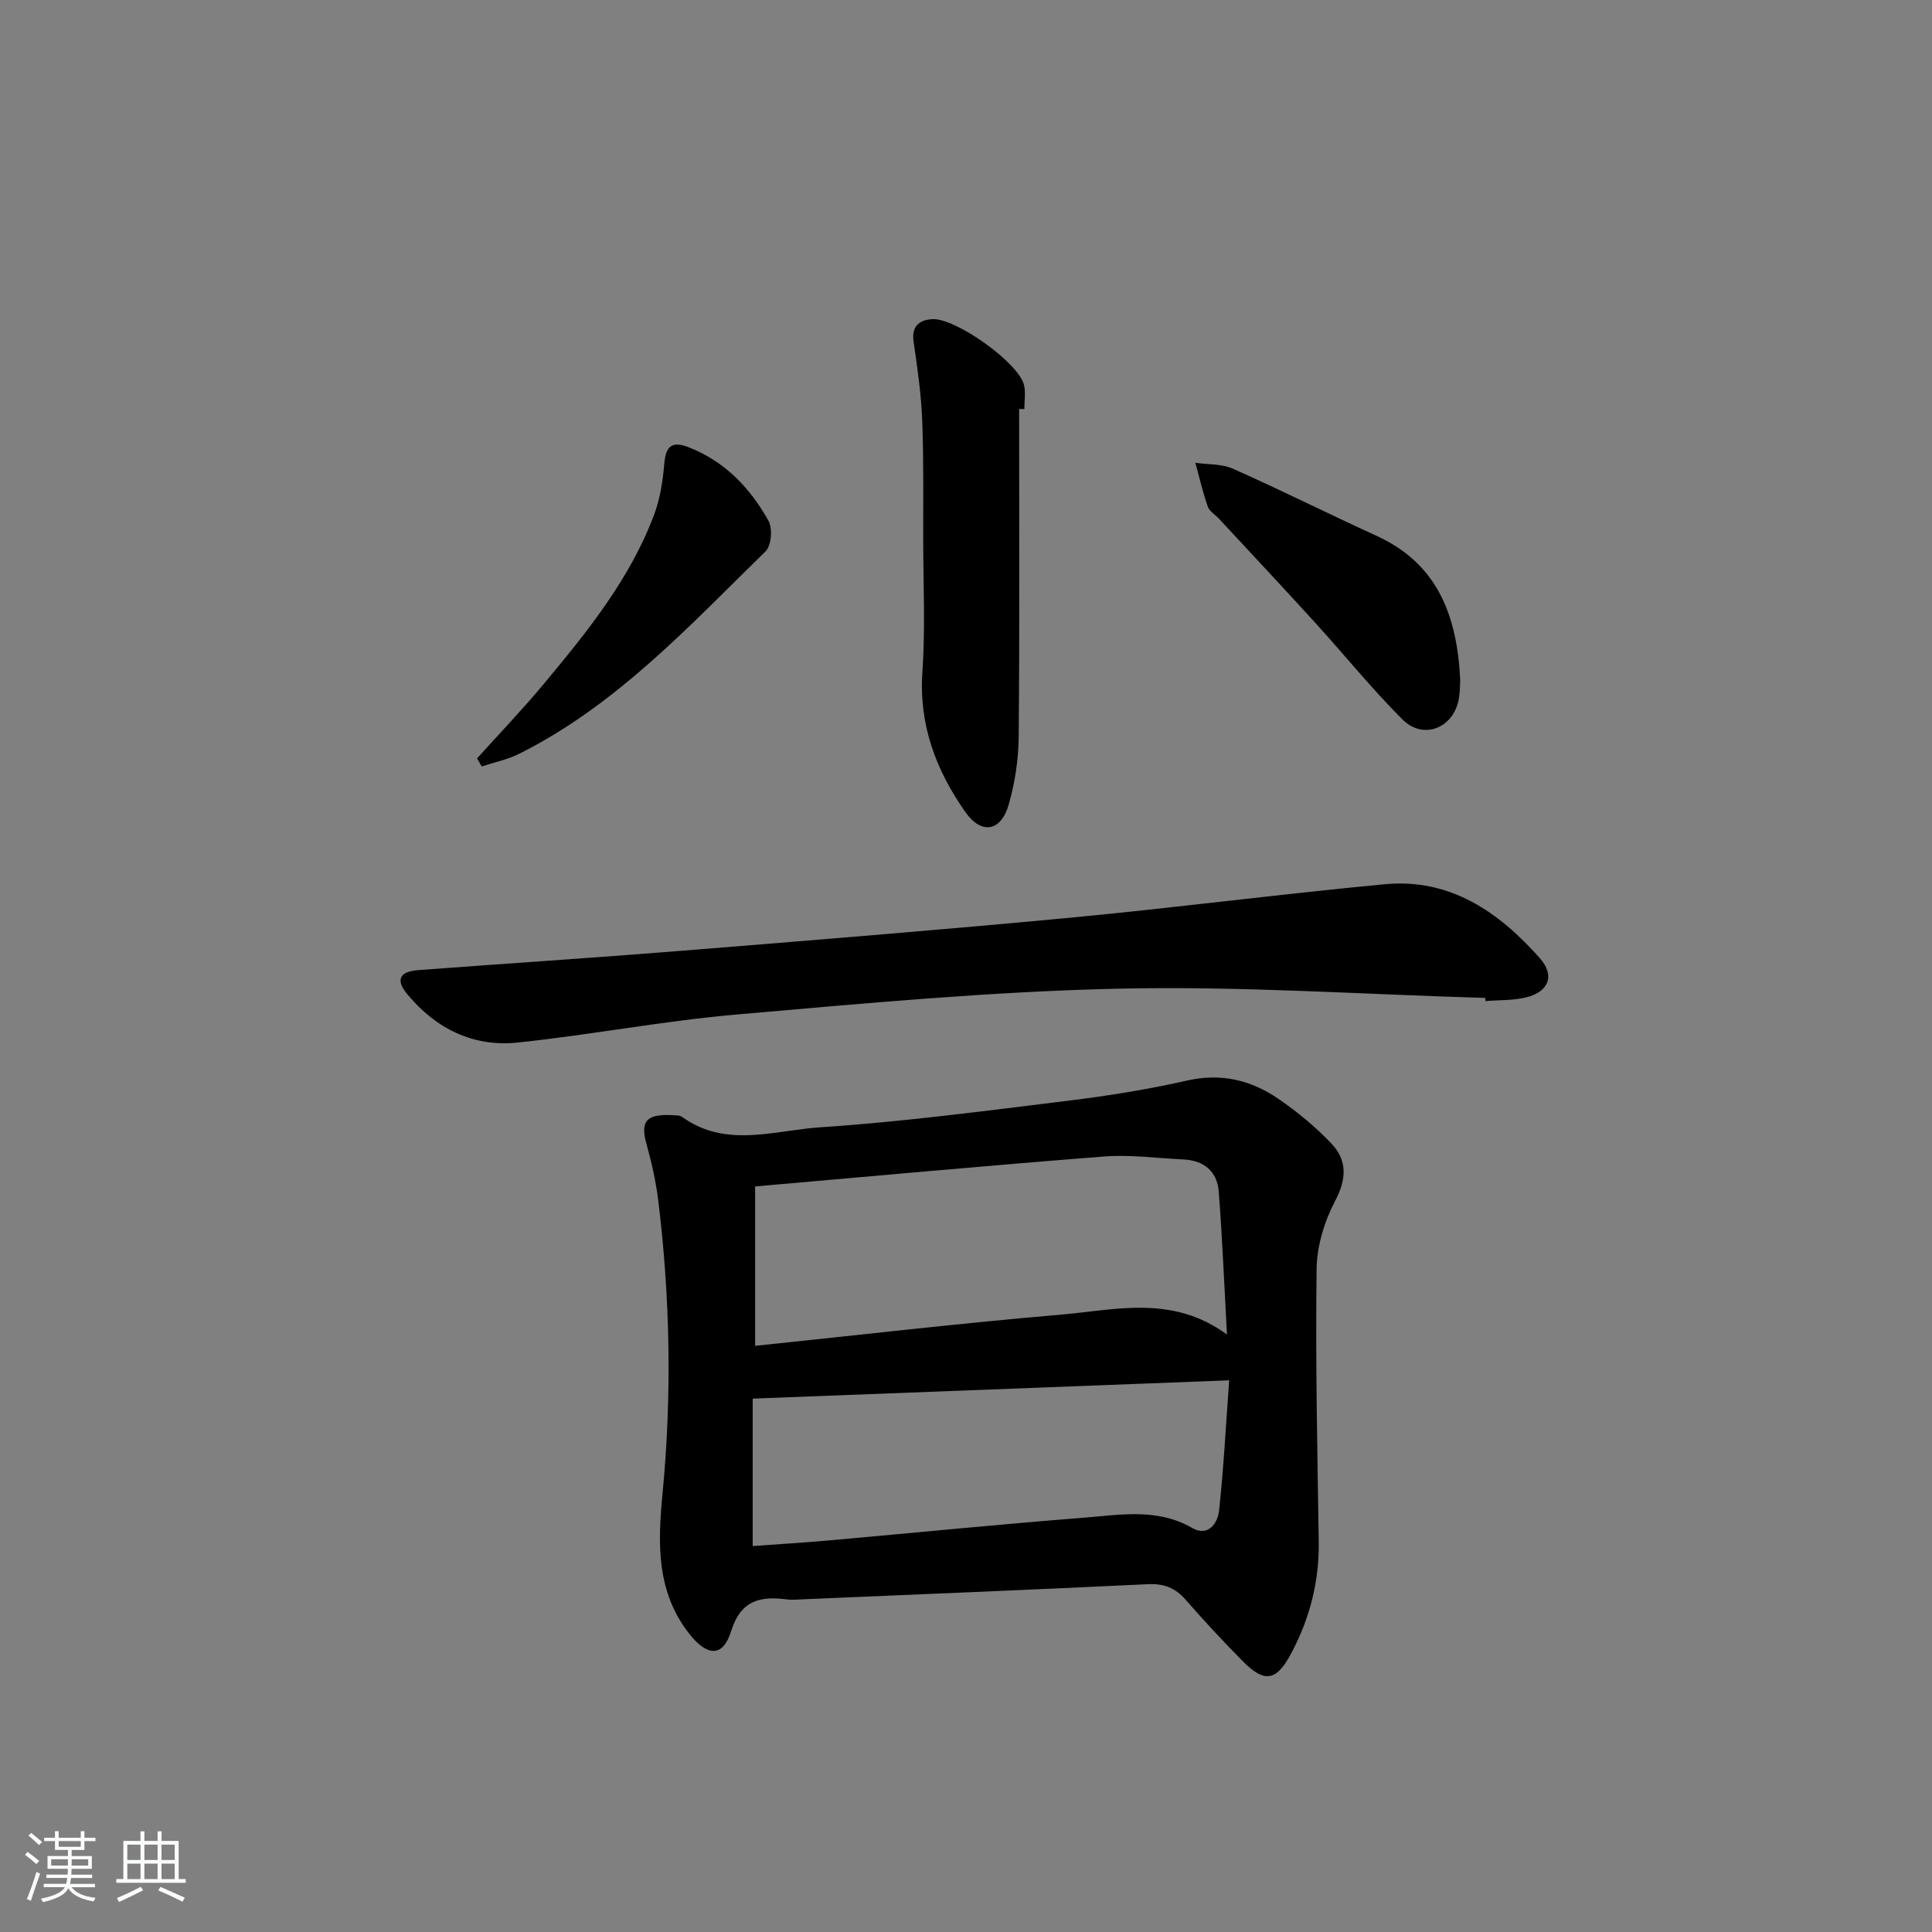
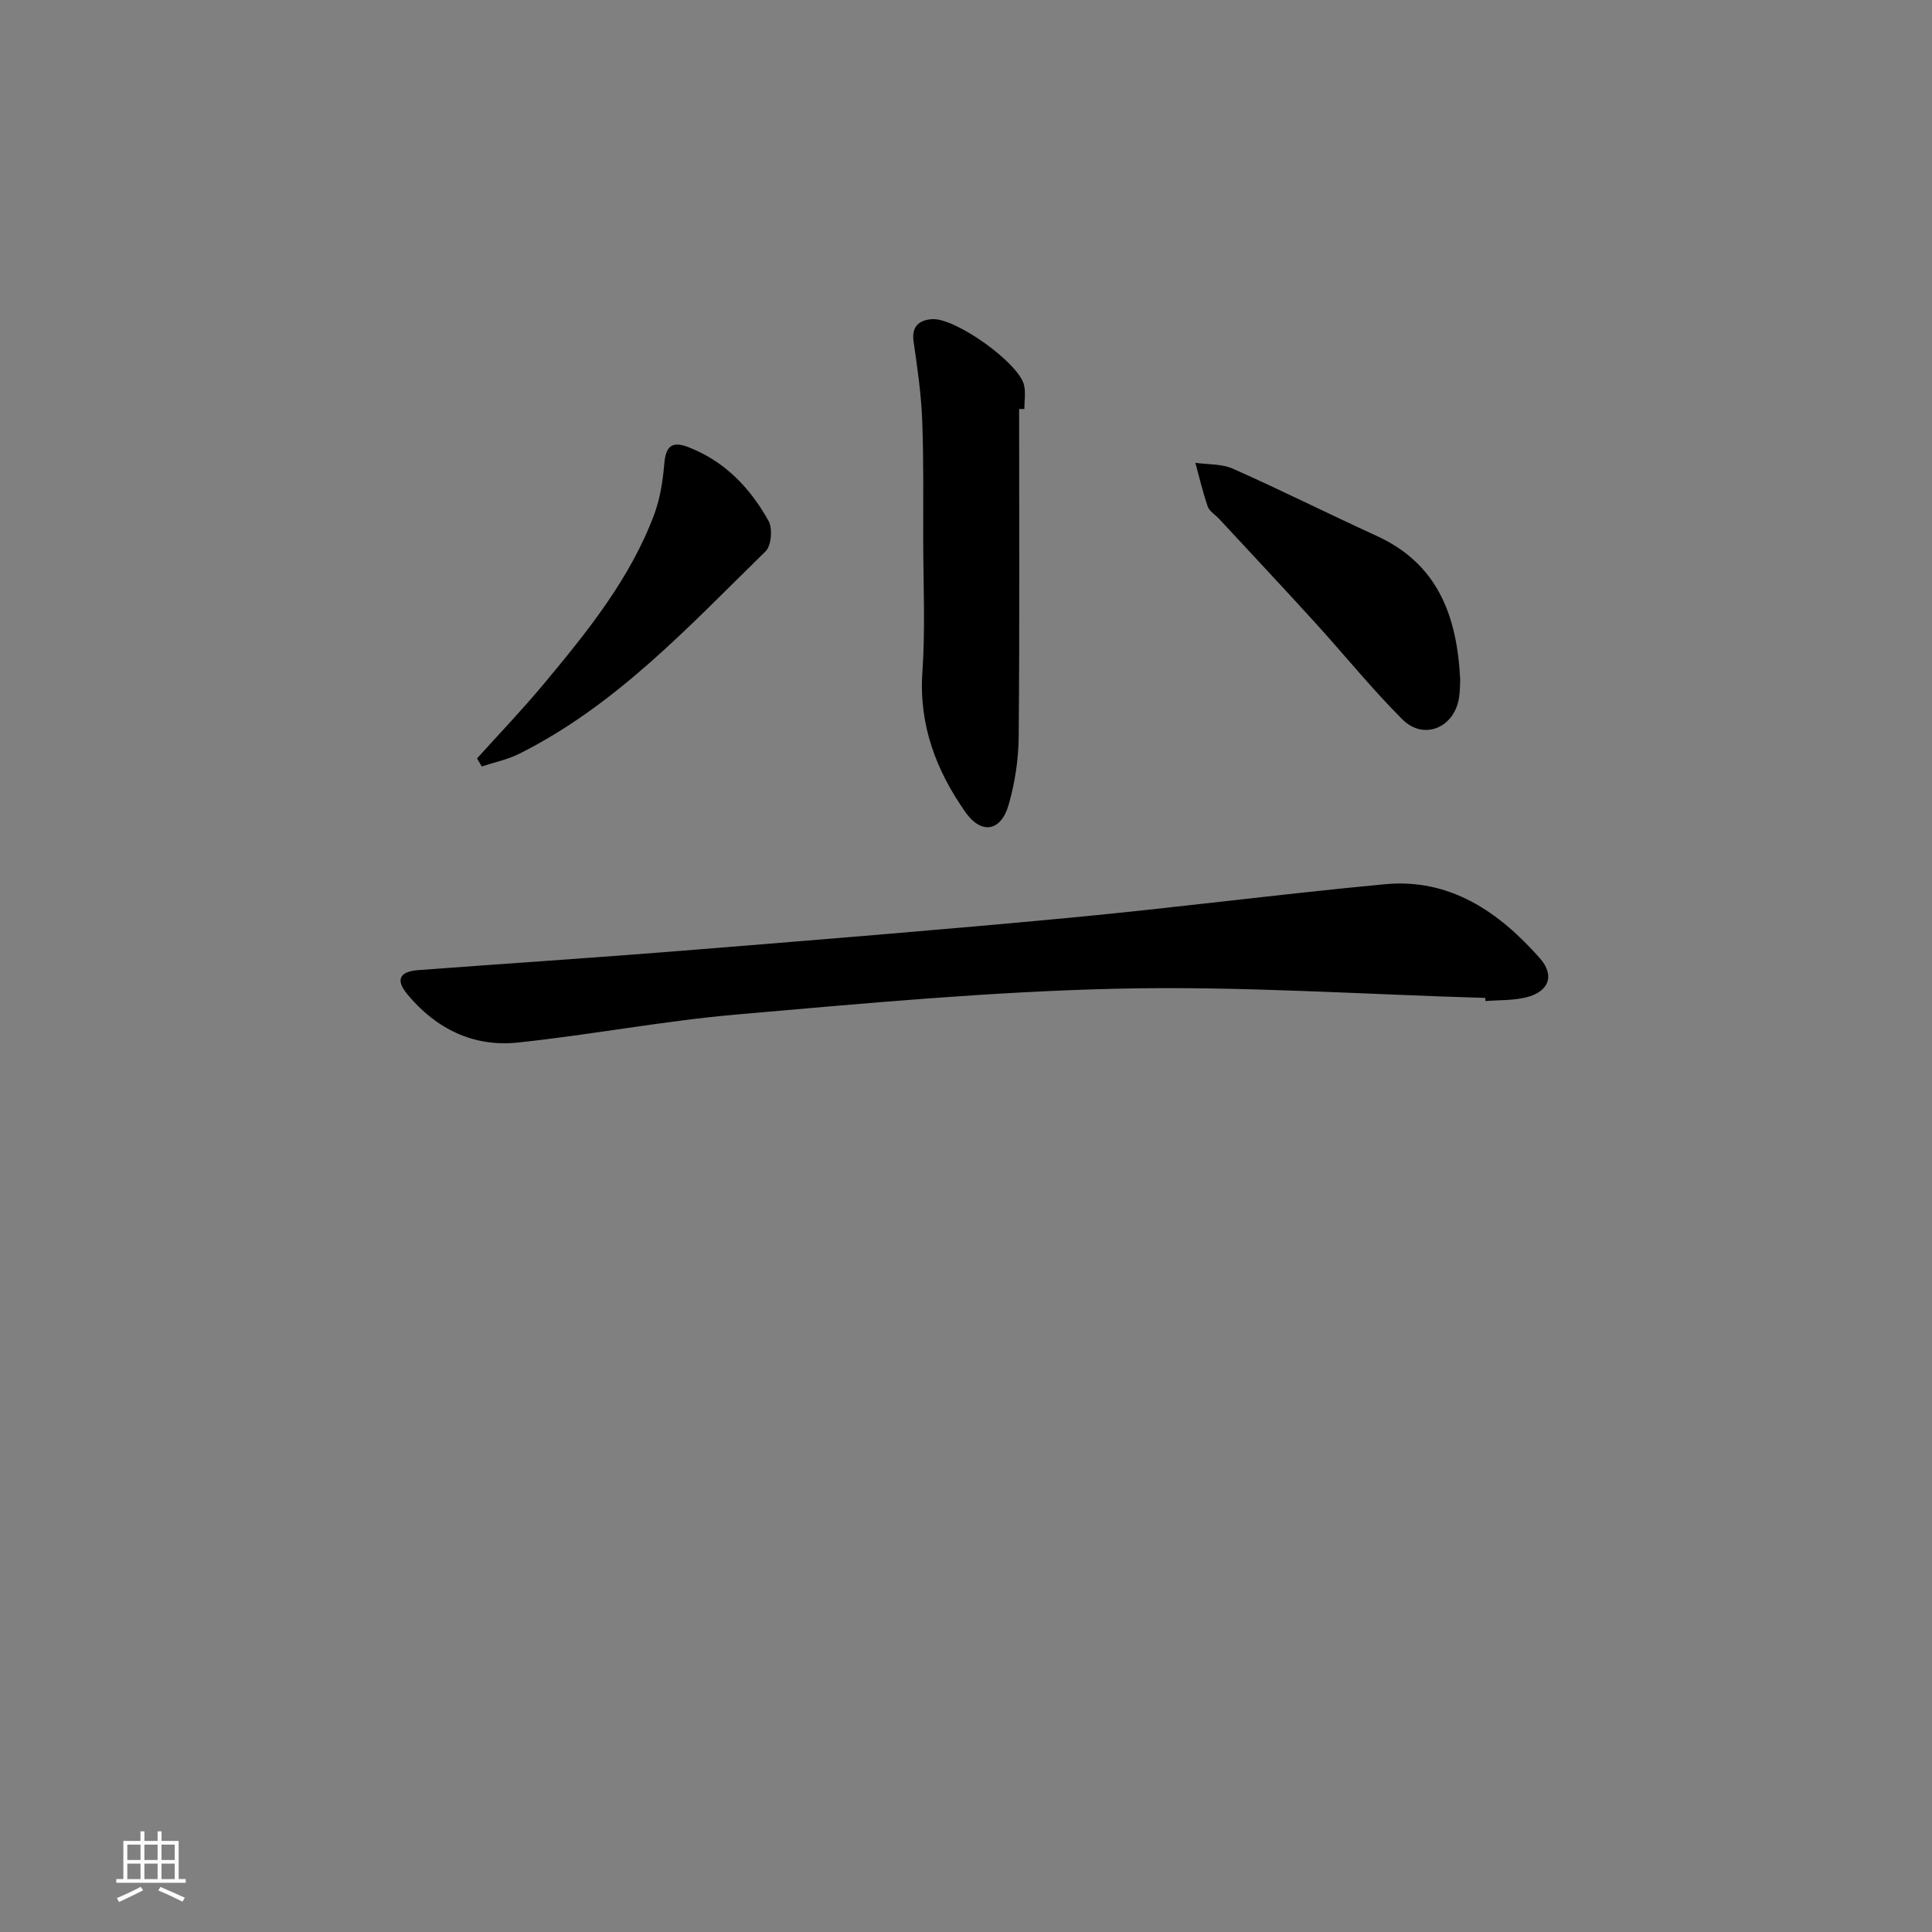
<svg xmlns="http://www.w3.org/2000/svg" enable-background="new 0 0 400 400" viewBox="0 0 400 400">
  <rect x="0" y="0" width="400" height="400" fill="#808080" stroke="none" />
-   <path d="m5.17 384 .55-.58c.85.61 1.65 1.24 2.4 1.87l-.59.64c-.83-.73-1.62-1.38-2.36-1.93m1.22 9.53-.82-.34c.71-1.76 1.37-3.64 1.98-5.63.24.13.5.25.76.36-.6 1.67-1.24 3.54-1.92 5.61m-.5-13.5.57-.54c.56.44 1.31 1.06 2.26 1.87l-.65.64c-.67-.66-1.4-1.32-2.18-1.97m3.25.46h2.24v-1.36h.77v1.36h4.57v-1.36h.76v1.36h2.28v.69h-2.28v1.84h-2.64v1.26h4.18v2.64h-4.21c0 .45-.02.86-.05 1.21h4.32v.69h-4.38c-.04.34-.1.75-.19 1.22h5.15v.69h-4.82c.87 1.19 2.51 1.92 4.93 2.19-.17.31-.3.57-.37.76-2.77-.49-4.52-1.41-5.26-2.76-.56 1.26-2.3 2.23-5.24 2.9-.12-.24-.26-.48-.43-.72 2.73-.55 4.38-1.34 4.96-2.38h-4.38v-.69h4.65c.1-.38.17-.79.21-1.22h-4.32v-.69h4.4c.03-.34.05-.75.05-1.21h-4.2v-2.64h4.23v-1.26h-2.69v-1.84h-2.24zm1.46 4.46v1.29h3.45c.01-.4.02-.57.01-.53v-.32-.45h-3.46zm1.55-2.59h4.57v-1.19h-4.57zm6.11 2.59h-3.42v.77c-.01.19-.01.37-.02.53h3.44z" fill="#fafbfc" />
  <path d="m32.63 379.16h.82v1.98h3.54v7.89h1.46v.78h-14.37v-.78h1.46v-7.89h3.54v-1.98h.82v1.98h2.73zm-3.49 11.48.5.73c-1.61.82-3.28 1.63-5 2.42-.13-.27-.28-.55-.44-.82 1.75-.73 3.4-1.5 4.94-2.33m-2.78-5.55h2.73v-3.18h-2.73zm0 3.95h2.73v-3.2h-2.73zm3.54-3.95h2.73v-3.18h-2.73zm0 3.95h2.73v-3.2h-2.73zm7.89 4.68c-1.84-.92-3.51-1.7-5.02-2.32l.45-.73c1.89.8 3.57 1.55 5.04 2.23zm-1.62-11.81h-2.73v3.18h2.73zm-2.73 7.13h2.73v-3.2h-2.73z" fill="#fafbfc" />
  <g fill="#000001">
-     <path d="m139.31 230.89c.3.05 1.31-.07 1.91.36 9.07 6.53 19.09 2.78 28.55 2.15 17.21-1.14 34.34-3.42 51.47-5.52 8.22-1.01 16.44-2.33 24.51-4.16 7.05-1.6 13.25-.11 18.91 3.77 3.95 2.7 7.72 5.82 11 9.28 3.28 3.45 3.17 7.29.78 11.84-2.23 4.23-3.79 9.34-3.85 14.09-.25 18.79.15 37.59.44 56.39.13 8.35-1.86 16.09-5.8 23.4-2.98 5.53-5.41 6-9.87 1.5-4.1-4.13-8.06-8.41-11.89-12.79-2.16-2.47-4.53-3.37-7.82-3.21-23.74 1.14-47.49 2.11-71.24 3.12-1.16.05-2.35.18-3.49.03-5.55-.71-9.55.14-11.57 6.63-1.68 5.39-4.95 5.17-8.61.53-6.91-8.76-6.55-18.81-5.57-29.06 1.95-20.25 1.59-40.48-.88-60.65-.48-3.92-1.36-7.83-2.42-11.64-1.34-4.75-.16-6.38 5.44-6.06zm17.03 14.75v33c21.31-2.21 42.23-4.66 63.21-6.45 11.36-.97 23.14-4.2 34.48 4.11-.58-10.52-.97-20.06-1.7-29.57-.32-4.19-3.04-6.48-7.33-6.68-5.46-.25-10.96-1.03-16.37-.61-23.97 1.86-47.91 4.07-72.29 6.2zm-.5 74.45c5.4-.39 10.65-.7 15.89-1.17 17.54-1.56 35.06-3.32 52.61-4.69 7.54-.59 15.21-2.06 22.47 2.11 3.3 1.89 5.3-.9 5.59-3.61.95-8.83 1.41-17.72 2.09-26.95-33.57 1.29-65.9 2.53-98.65 3.79z" />
    <path d="m307.52 206.61c-25.27-.73-50.56-2.48-75.8-1.92-26.39.58-52.76 3.05-79.08 5.34-15.2 1.32-30.27 4.22-45.45 5.82-9.19.97-16.94-2.87-22.83-9.97-2.52-3.03-1.66-4.74 2.26-5.03 18.24-1.37 36.49-2.55 54.72-4.02 26.83-2.16 53.66-4.32 80.46-6.85 21.66-2.05 43.25-4.87 64.92-6.91 13.49-1.27 23.6 5.73 32.07 15.29 3.2 3.61 1.88 6.99-2.84 8.14-2.7.66-5.6.53-8.4.76-.03-.21-.03-.43-.03-.65z" />
-     <path d="m211 84.68c0 22.6.11 45.19-.09 67.79-.04 4.74-.77 9.62-2.09 14.18-1.6 5.52-5.64 6.21-8.98 1.44-6.01-8.58-9.61-17.96-8.87-28.88.62-9.07.19-18.21.17-27.32-.01-8.31.11-16.63-.21-24.93-.21-5.43-1-10.84-1.78-16.23-.45-3.12 1.07-4.41 3.72-4.65 4.78-.44 18.08 9.03 19.15 13.66.36 1.57.06 3.29.06 4.95-.36-.01-.72-.01-1.08-.01z" />
+     <path d="m211 84.68c0 22.6.11 45.19-.09 67.79-.04 4.74-.77 9.62-2.09 14.18-1.6 5.52-5.64 6.21-8.98 1.44-6.01-8.58-9.61-17.96-8.87-28.88.62-9.07.19-18.21.17-27.32-.01-8.31.11-16.63-.21-24.93-.21-5.43-1-10.84-1.78-16.23-.45-3.12 1.07-4.41 3.72-4.65 4.78-.44 18.08 9.03 19.15 13.66.36 1.57.06 3.29.06 4.95-.36-.01-.72-.01-1.08-.01" />
    <path d="m302.32 140.72c-.04.73-.01 2.24-.24 3.71-.95 6.23-7.3 8.93-11.72 4.52-6.33-6.32-11.98-13.33-18.01-19.96-6.6-7.25-13.3-14.4-19.96-21.58-.79-.85-2-1.55-2.34-2.54-1.03-2.96-1.73-6.03-2.56-9.05 2.6.37 5.46.19 7.77 1.22 9.99 4.44 19.77 9.34 29.72 13.89 12.51 5.71 16.68 16.27 17.34 29.79z" />
    <path d="m98.77 157.02c4.63-5.14 9.42-10.14 13.84-15.45 8.95-10.74 17.78-21.64 22.79-34.93 1.26-3.34 1.83-7.02 2.13-10.6.31-3.67 1.56-4.81 5.08-3.43 7.5 2.94 12.72 8.44 16.51 15.24.87 1.57.58 5.13-.61 6.29-15.8 15.44-30.86 31.85-51.05 41.94-2.41 1.2-5.14 1.75-7.72 2.61-.32-.56-.65-1.12-.97-1.67z" />
  </g>
</svg>